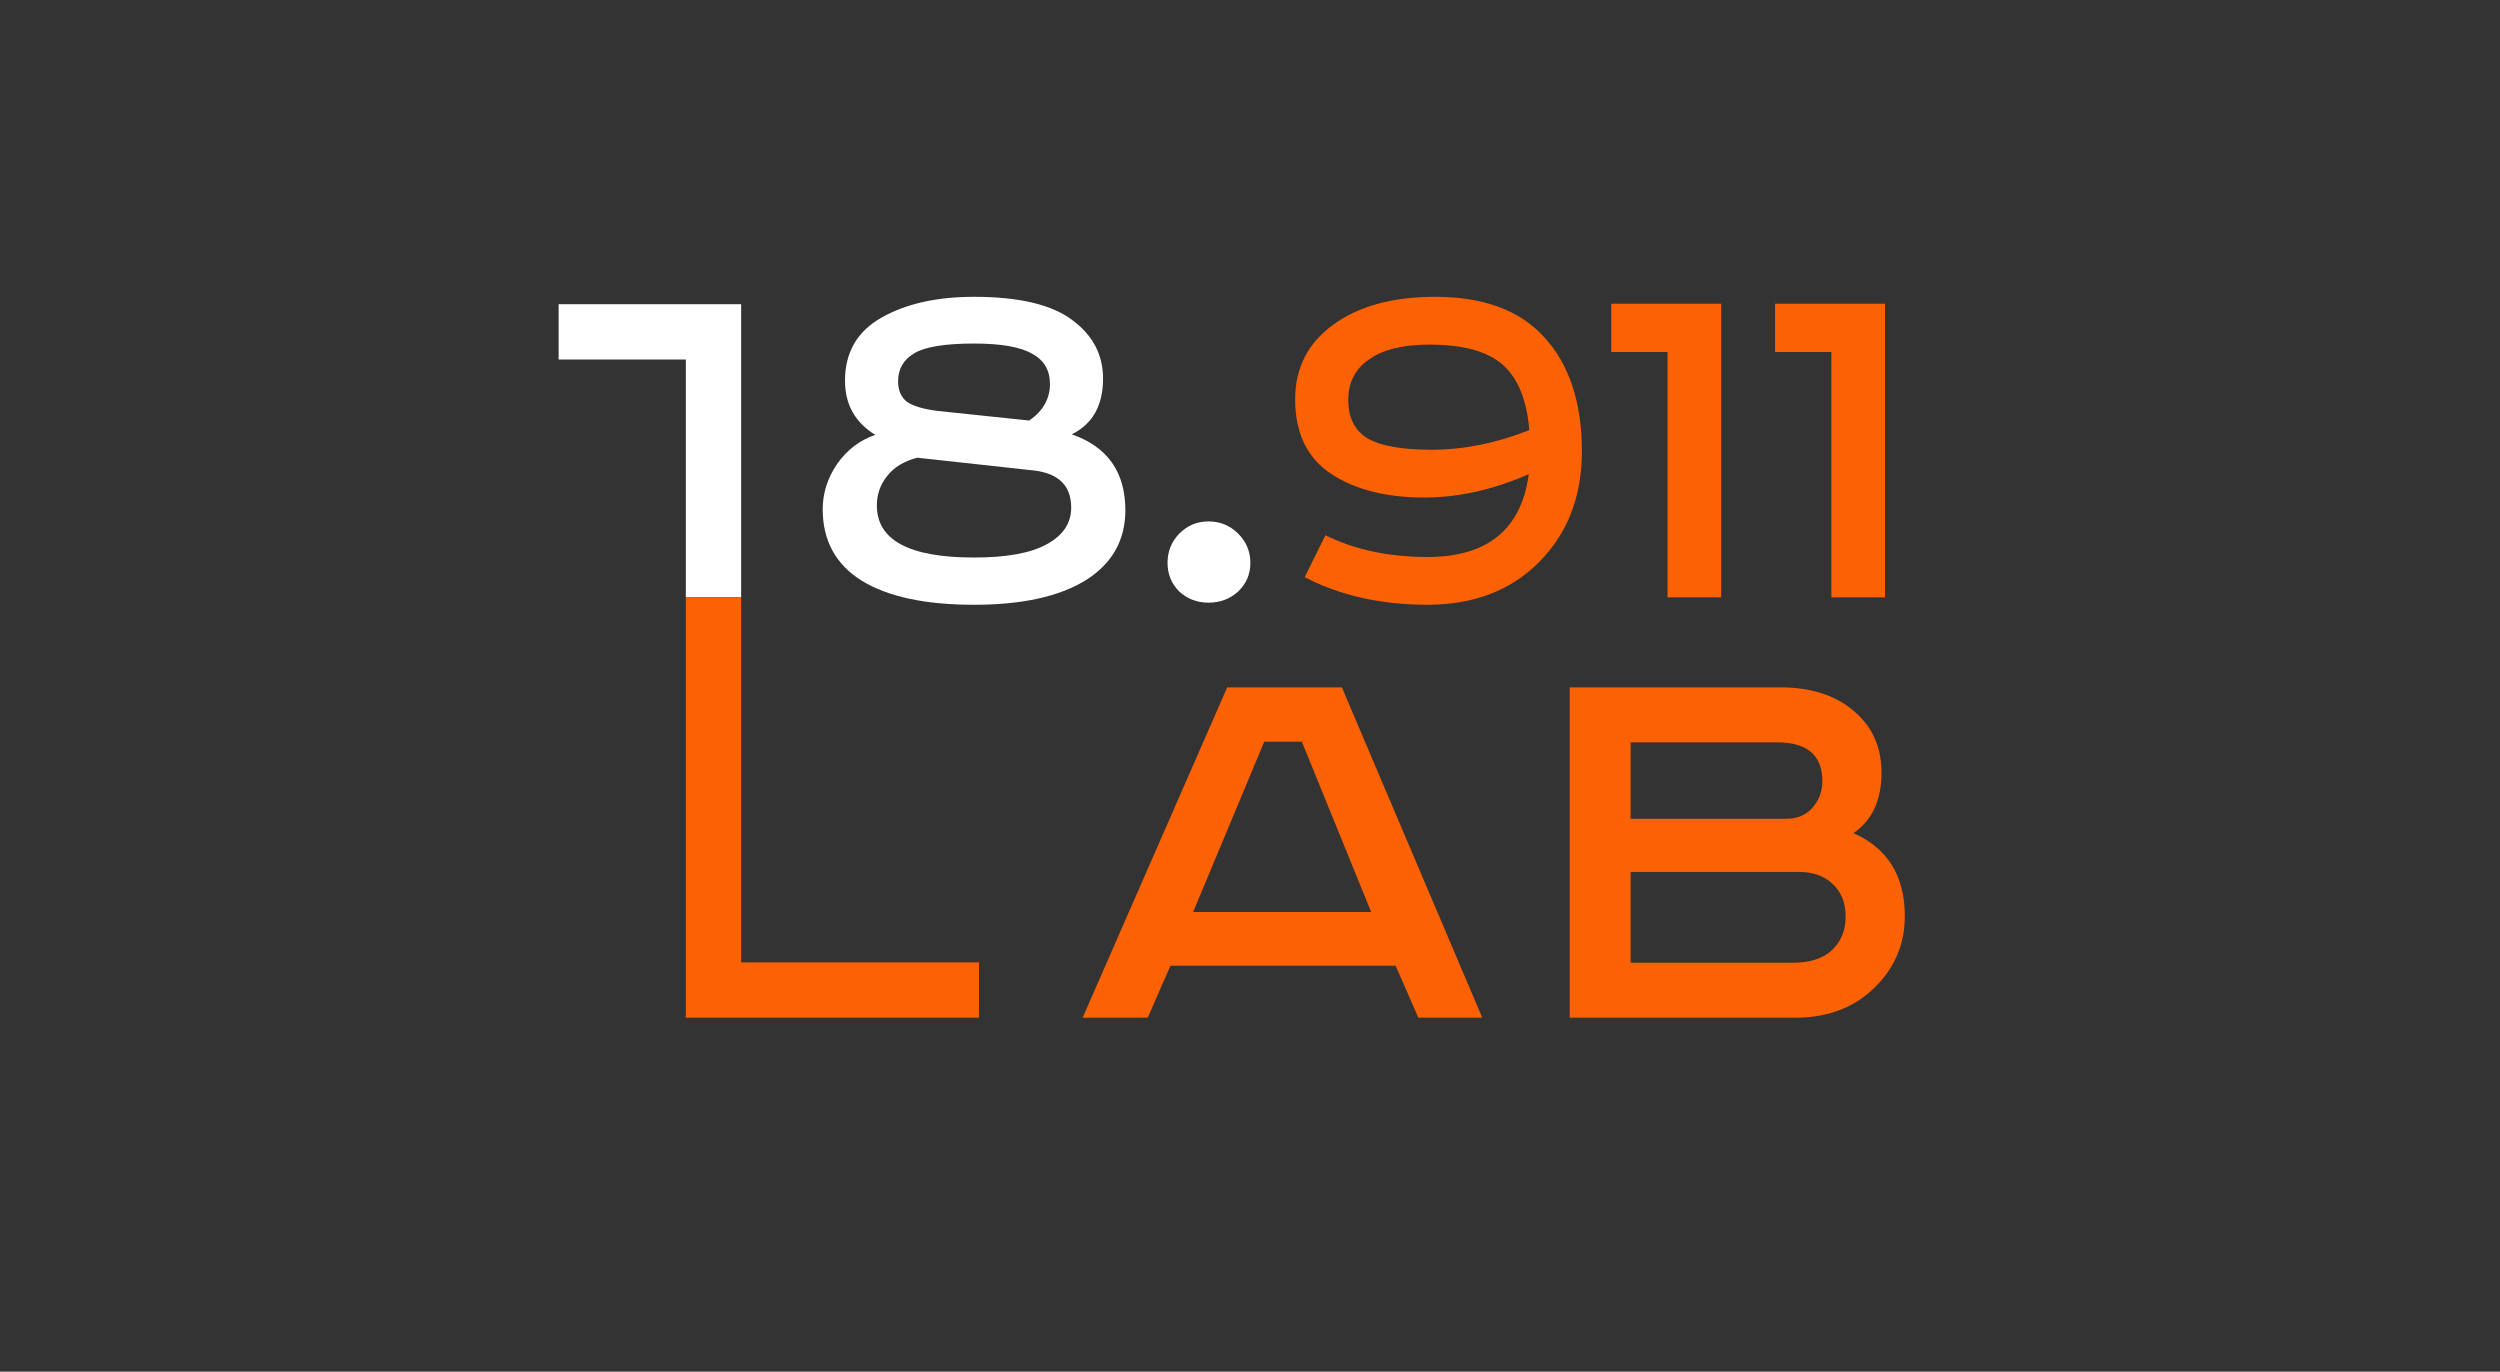
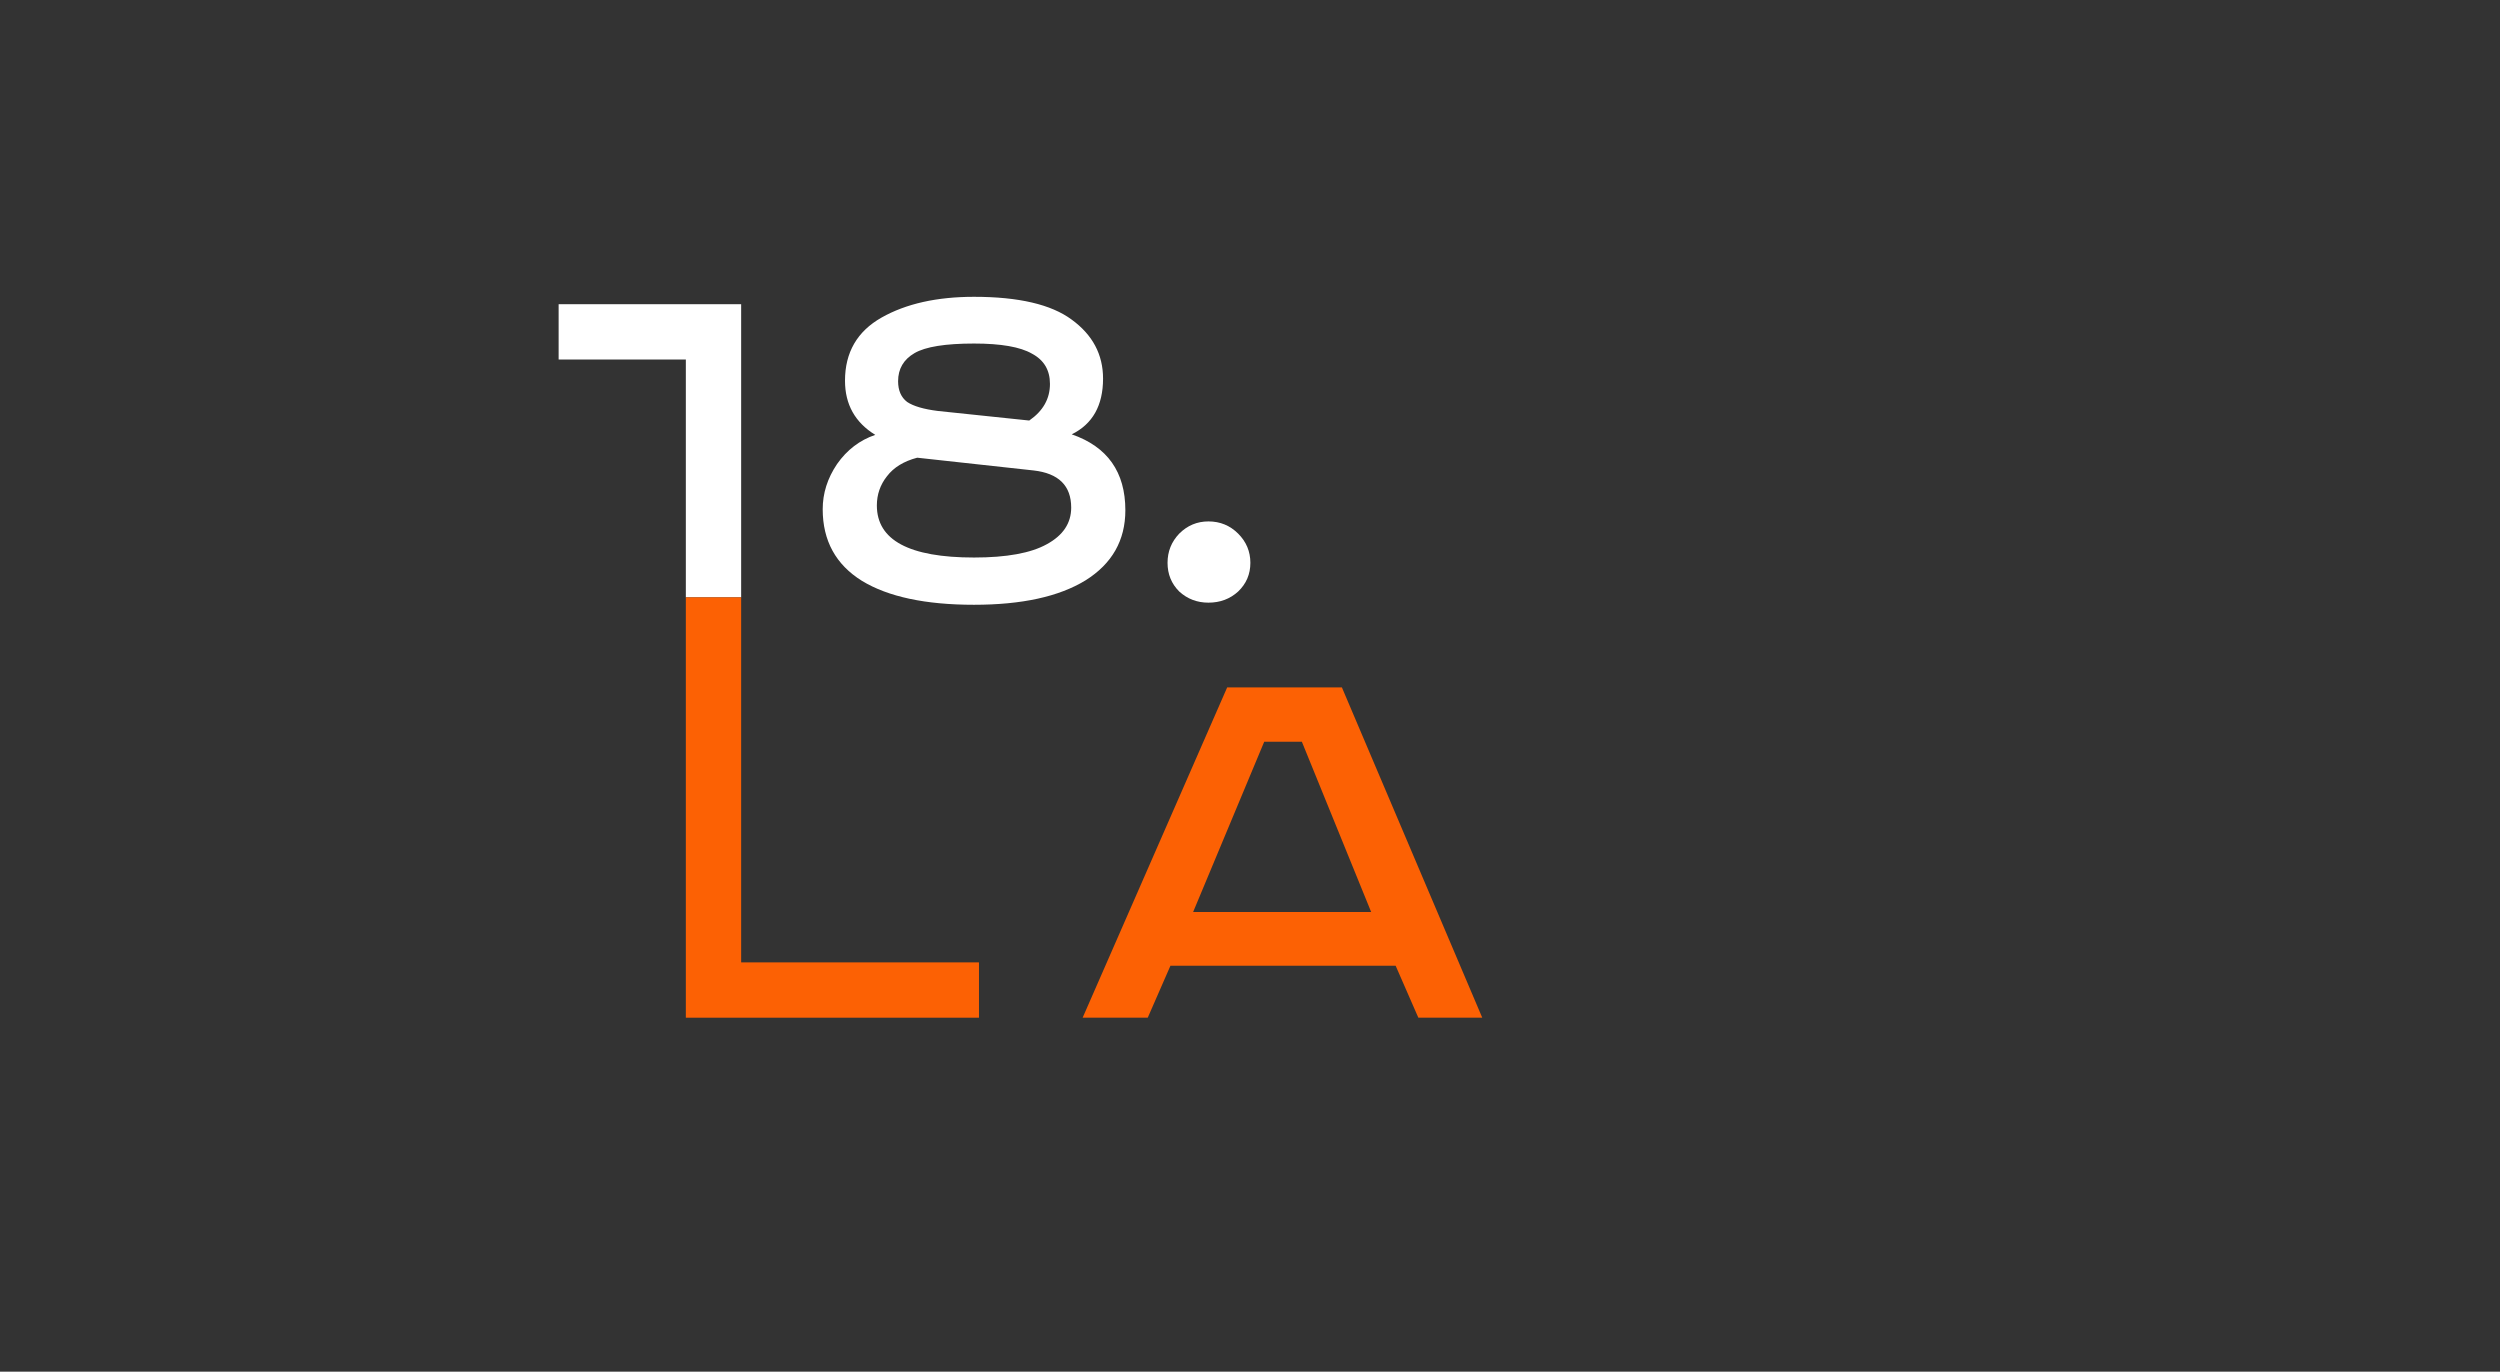
<svg xmlns="http://www.w3.org/2000/svg" width="113" height="62" viewBox="0 0 113 62" fill="none">
  <rect x="0" y="0" width="113" height="62" fill="#333333" stroke="none" />
  <path d="M44.026 13.416C46.042 13.416 47.514 13.76 48.442 14.448C49.386 15.136 49.858 16.024 49.858 17.112C49.858 18.328 49.386 19.168 48.442 19.632C50.058 20.192 50.866 21.336 50.866 23.064C50.866 24.424 50.266 25.48 49.066 26.232C47.866 26.968 46.186 27.336 44.026 27.336C41.834 27.336 40.146 26.976 38.962 26.256C37.778 25.52 37.186 24.44 37.186 23.016C37.186 22.296 37.402 21.616 37.834 20.976C38.282 20.336 38.858 19.896 39.562 19.656C38.65 19.096 38.194 18.28 38.194 17.208C38.194 15.928 38.746 14.976 39.85 14.352C40.954 13.728 42.346 13.416 44.026 13.416ZM46.714 21.264L41.458 20.688C40.85 20.848 40.394 21.128 40.09 21.528C39.786 21.912 39.634 22.352 39.634 22.848C39.634 24.416 41.098 25.2 44.026 25.2C45.498 25.2 46.594 25 47.314 24.6C48.05 24.2 48.418 23.648 48.418 22.944C48.418 21.952 47.85 21.392 46.714 21.264ZM42.394 18.576L46.522 19.008C47.146 18.576 47.458 18.024 47.458 17.352C47.458 16.728 47.186 16.272 46.642 15.984C46.114 15.68 45.242 15.528 44.026 15.528C42.73 15.528 41.834 15.672 41.338 15.96C40.842 16.248 40.594 16.672 40.594 17.232C40.594 17.648 40.73 17.96 41.002 18.168C41.29 18.36 41.754 18.496 42.394 18.576Z" fill="white" />
  <path d="M54.621 23.568C55.149 23.568 55.597 23.752 55.965 24.12C56.333 24.488 56.517 24.928 56.517 25.44C56.517 25.952 56.333 26.384 55.965 26.736C55.597 27.072 55.149 27.24 54.621 27.24C54.109 27.24 53.669 27.072 53.301 26.736C52.949 26.384 52.773 25.952 52.773 25.44C52.773 24.928 52.949 24.488 53.301 24.12C53.669 23.752 54.109 23.568 54.621 23.568Z" fill="white" />
-   <path d="M58.973 26.088L59.909 24.192C61.237 24.848 62.773 25.176 64.517 25.176C67.237 25.176 68.765 23.928 69.101 21.432C67.501 22.136 65.925 22.488 64.373 22.488C62.645 22.488 61.237 22.128 60.149 21.408C59.077 20.688 58.541 19.568 58.541 18.048C58.541 16.64 59.109 15.52 60.245 14.688C61.397 13.84 62.941 13.416 64.877 13.416C67.069 13.416 68.717 14.032 69.821 15.264C70.941 16.496 71.501 18.208 71.501 20.4C71.501 22.432 70.861 24.096 69.581 25.392C68.301 26.688 66.613 27.336 64.517 27.336C62.421 27.336 60.573 26.92 58.973 26.088ZM69.125 19.44C69.013 18.08 68.613 17.096 67.925 16.488C67.237 15.88 66.133 15.576 64.613 15.576C63.413 15.576 62.501 15.8 61.877 16.248C61.253 16.68 60.941 17.288 60.941 18.072C60.941 18.888 61.237 19.472 61.829 19.824C62.421 20.16 63.381 20.328 64.709 20.328C66.165 20.328 67.637 20.032 69.125 19.44Z" fill="#FC6104" />
-   <path d="M72.829 13.728H77.797V27H75.373V15.912H72.829V13.728Z" fill="#FC6104" />
-   <path d="M80.235 13.728H85.203V27H82.779V15.912H80.235V13.728Z" fill="#FC6104" />
  <path d="M57.143 33.526L53.93 41.221H61.976L58.844 33.526H57.143ZM55.469 31.069H60.653L66.998 46H64.109L63.083 43.651H52.904L51.878 46H48.935L55.469 31.069Z" fill="#FC6104" />
-   <path d="M70.95 31.069H80.481C81.849 31.069 82.947 31.42 83.775 32.122C84.621 32.824 85.044 33.76 85.044 34.93C85.044 36.172 84.621 37.081 83.775 37.657C85.323 38.341 86.097 39.592 86.097 41.41C86.097 42.688 85.629 43.777 84.693 44.677C83.775 45.559 82.596 46 81.156 46H70.95V31.069ZM73.704 33.553V37.009H80.724C81.228 37.009 81.624 36.847 81.912 36.523C82.218 36.181 82.371 35.776 82.371 35.308C82.371 34.138 81.687 33.553 80.319 33.553H73.704ZM73.704 39.412V43.516H81.048C81.804 43.516 82.388 43.327 82.803 42.949C83.217 42.553 83.424 42.049 83.424 41.437C83.424 40.807 83.226 40.312 82.83 39.952C82.452 39.592 81.948 39.412 81.318 39.412H73.704Z" fill="#FC6104" />
  <path d="M25.25 15H32.25V27" stroke="white" stroke-width="2.5" />
  <path d="M32.25 27V44.75H44.25" stroke="#FC6104" stroke-width="2.5" />
</svg>